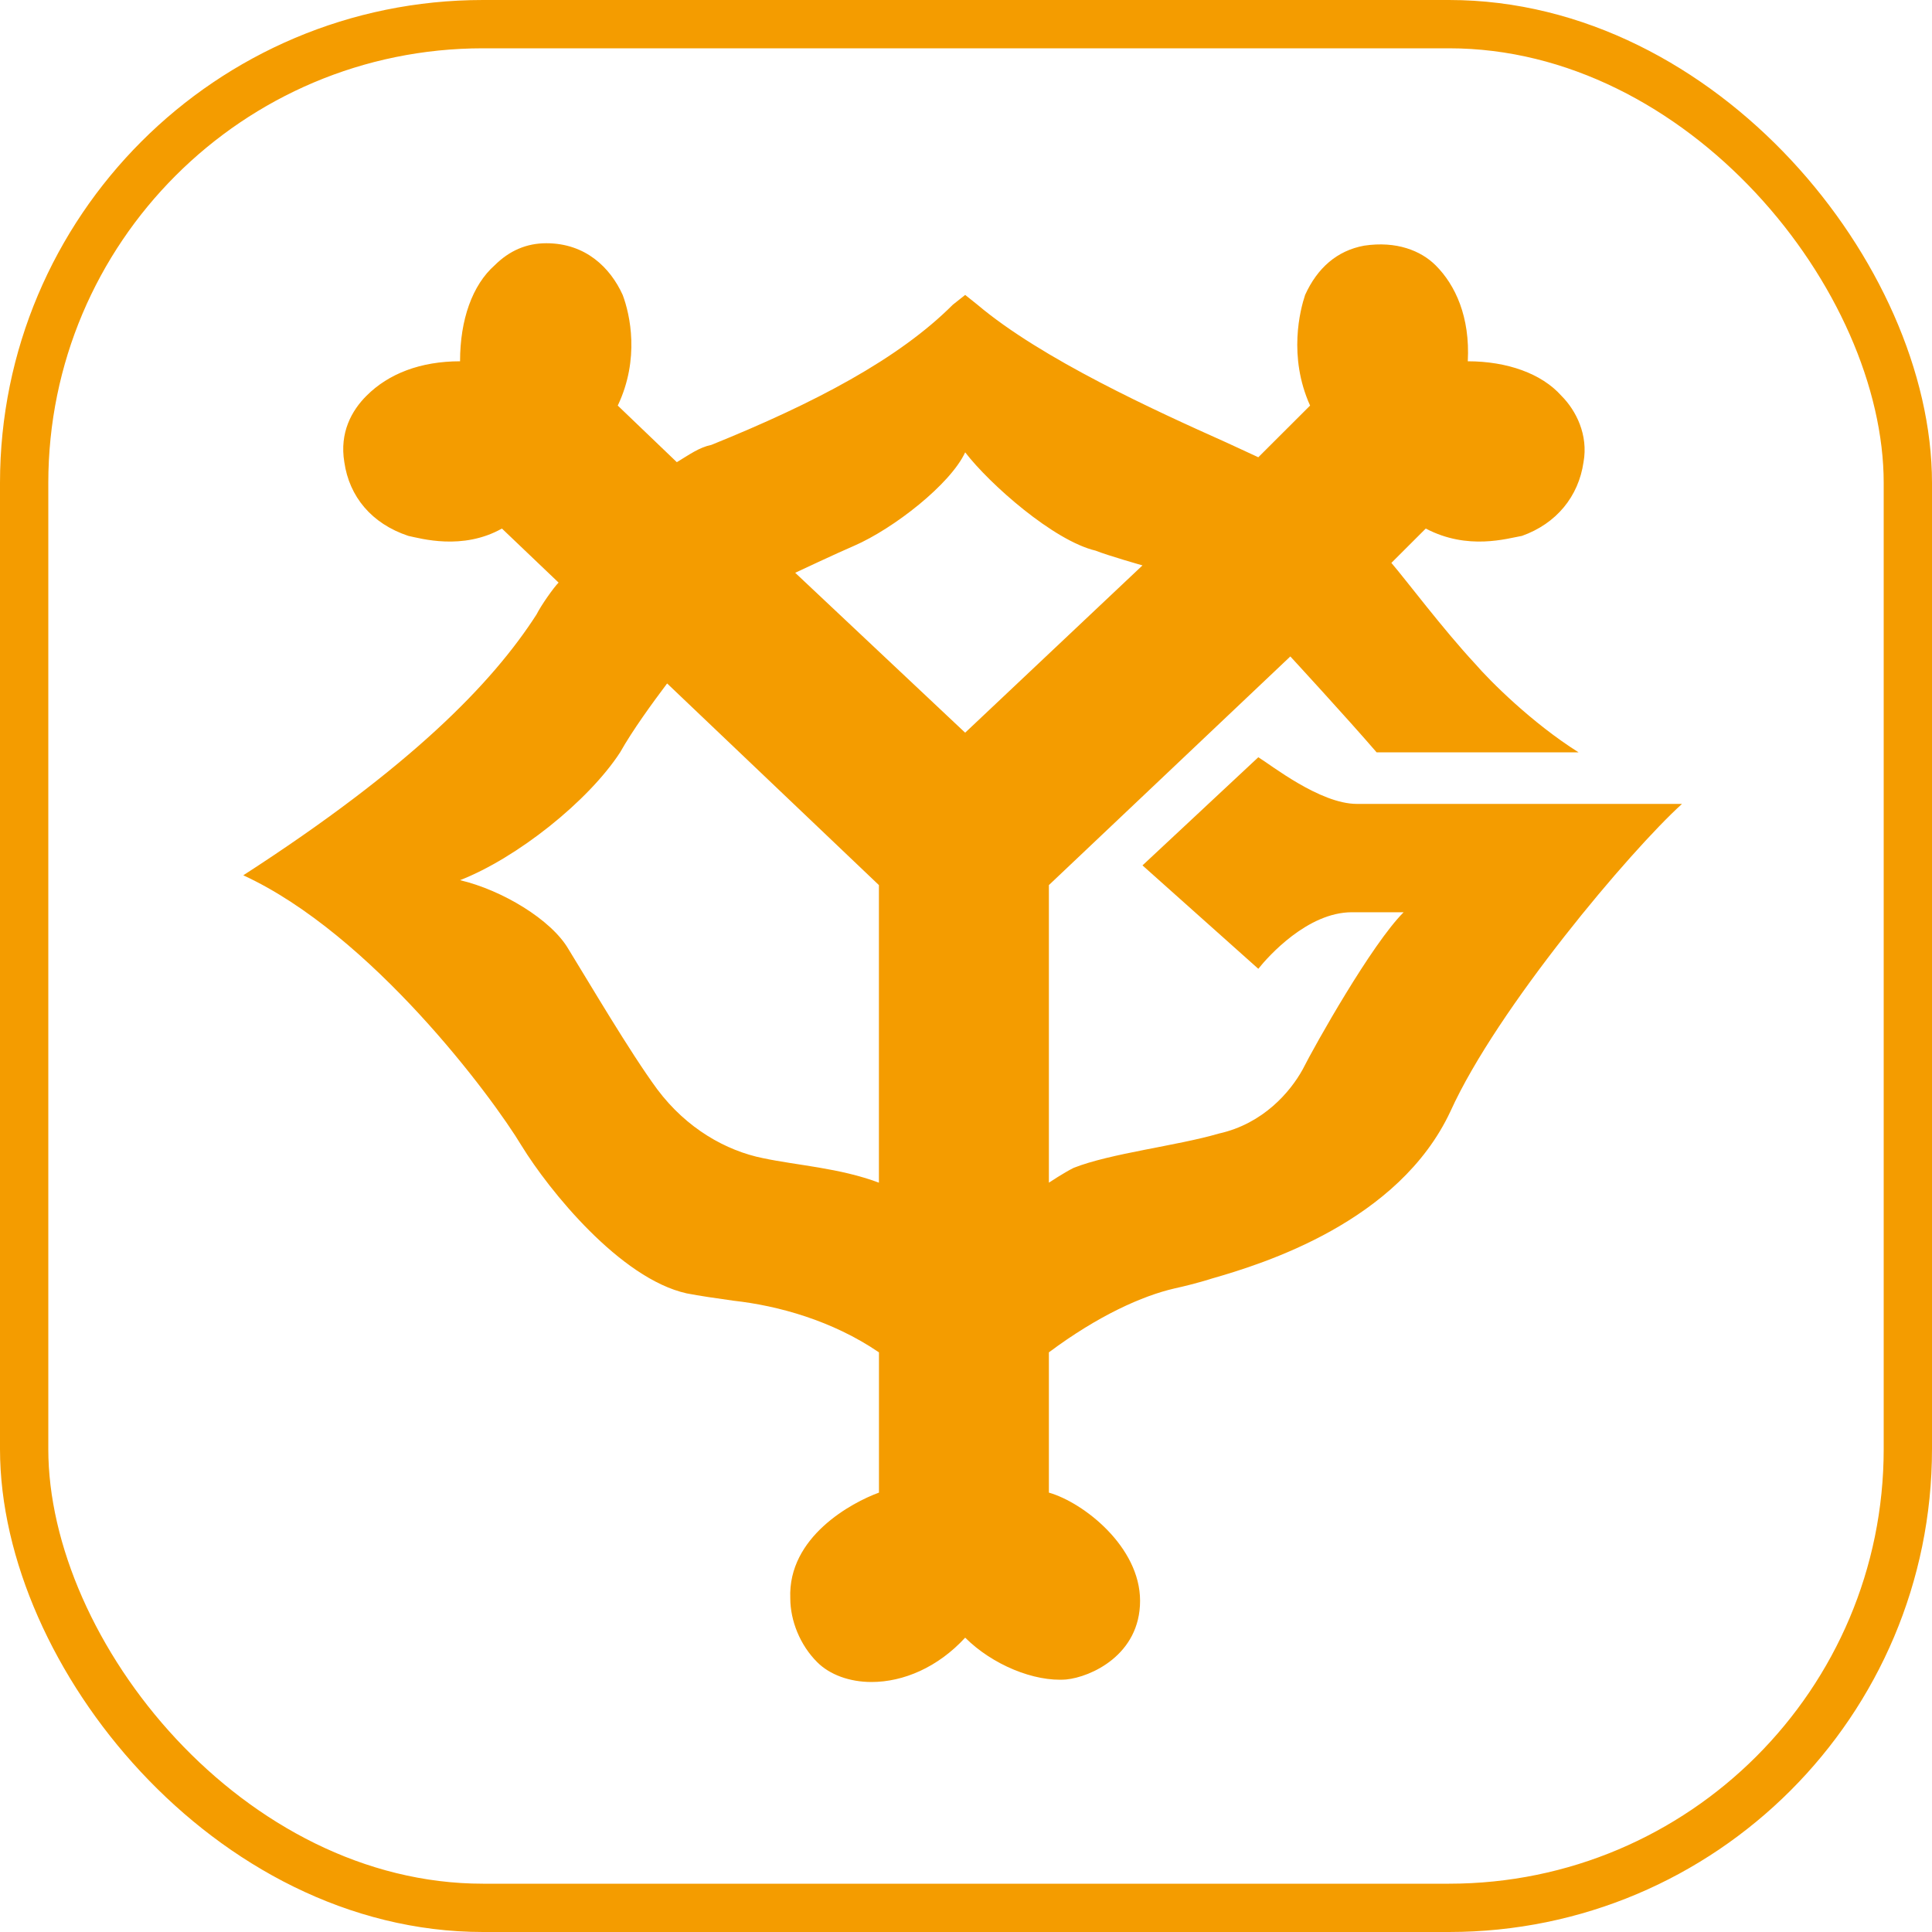
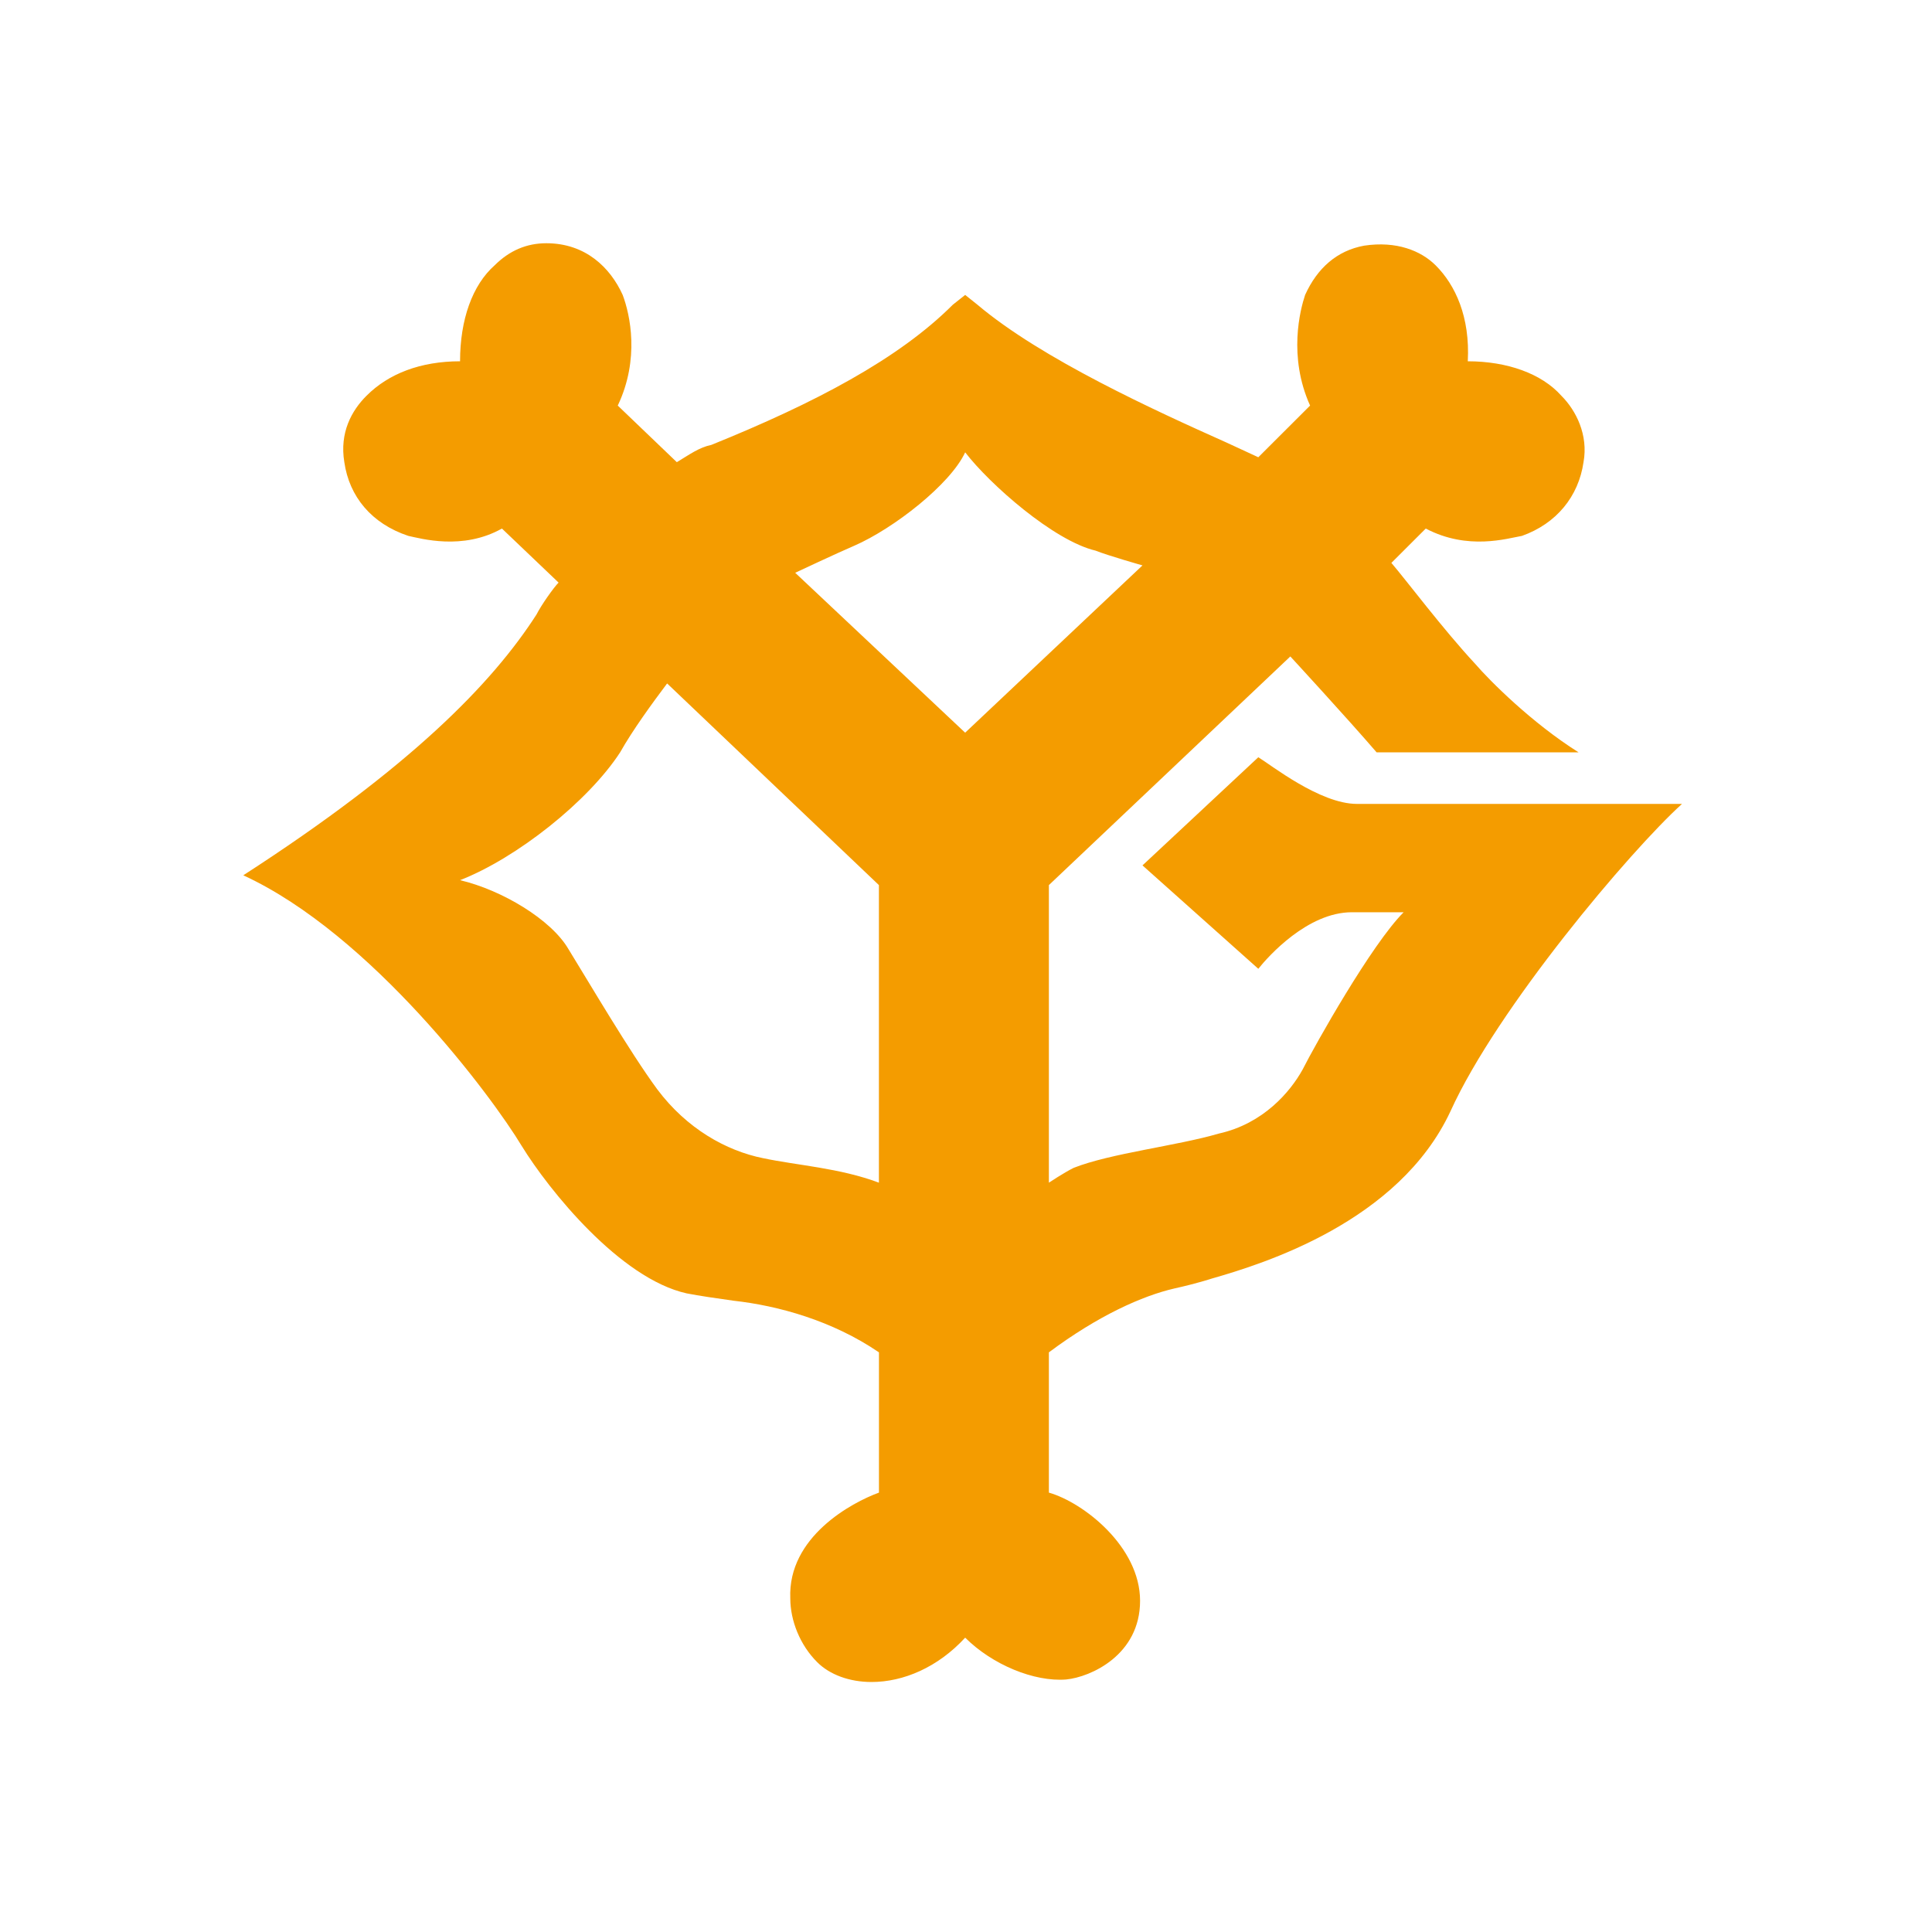
<svg xmlns="http://www.w3.org/2000/svg" width="40" height="40" viewBox="0 0 40 40" fill="none">
-   <rect x="0.5" y="0.5" width="39" height="39" rx="9.5" stroke="#F49C00" />
  <path d="M23.654 17.917L26.052 20.058C26.256 19.802 27.071 18.887 27.99 18.887H29.061C28.399 19.548 27.226 21.634 26.969 22.144C26.715 22.604 26.155 23.265 25.236 23.469C24.369 23.723 22.992 23.877 22.227 24.18C22.023 24.282 21.716 24.486 21.716 24.486V18.325L26.715 13.591C26.715 13.591 27.888 14.864 28.501 15.576H32.682C31.714 14.966 30.847 14.098 30.541 13.743C29.878 13.03 29.114 12.012 28.807 11.654L29.519 10.943C30.389 11.401 31.203 11.148 31.51 11.095C32.224 10.841 32.682 10.279 32.785 9.569C32.887 9.006 32.632 8.499 32.327 8.194C31.918 7.734 31.203 7.48 30.389 7.48C30.438 6.562 30.132 5.901 29.724 5.494C29.417 5.188 28.909 4.986 28.244 5.086C27.684 5.188 27.275 5.546 27.021 6.106C26.919 6.411 26.665 7.378 27.124 8.397L26.052 9.467L25.39 9.161C23.911 8.499 21.565 7.431 20.237 6.309L19.983 6.106L19.727 6.309C18.606 7.431 16.87 8.345 14.728 9.211C14.474 9.263 14.27 9.414 14.013 9.569L12.79 8.397C13.249 7.431 13.045 6.513 12.892 6.106C12.638 5.546 12.128 5.036 11.311 5.036C10.902 5.036 10.547 5.188 10.24 5.494C9.781 5.901 9.525 6.615 9.525 7.48C8.711 7.48 8.046 7.734 7.588 8.194C7.281 8.499 7.027 8.957 7.129 9.569C7.231 10.279 7.69 10.841 8.454 11.095C8.711 11.148 9.577 11.401 10.392 10.943L11.565 12.062C11.463 12.164 11.209 12.523 11.107 12.724C10.188 14.151 8.506 15.881 5.037 18.122C7.69 19.344 10.188 22.706 10.8 23.723C11.363 24.64 12.84 26.473 14.217 26.778C14.474 26.828 14.83 26.88 15.189 26.93C16.105 27.032 17.228 27.338 18.198 27.999V30.903C17.637 31.107 16.31 31.818 16.362 33.091C16.362 33.551 16.563 34.061 16.922 34.416C17.176 34.67 17.585 34.824 18.043 34.824C18.707 34.824 19.42 34.518 19.983 33.906C20.543 34.465 21.41 34.824 22.073 34.772C22.583 34.722 23.604 34.264 23.604 33.143C23.604 32.022 22.431 31.107 21.716 30.903V27.999C22.738 27.236 23.654 26.828 24.316 26.676C24.777 26.574 25.083 26.473 25.083 26.473C26.155 26.166 28.959 25.302 30.03 23.009C30.999 20.871 33.753 17.614 34.824 16.644H28.092C27.328 16.644 26.306 15.831 26.052 15.678L23.654 17.917L23.654 17.917ZM18.197 24.486C17.38 24.18 16.514 24.13 15.799 23.979C15.034 23.825 14.217 23.367 13.607 22.552C13.044 21.788 12.177 20.311 11.769 19.65C11.413 19.038 10.391 18.427 9.525 18.223C10.698 17.765 12.177 16.594 12.84 15.575C13.097 15.118 13.505 14.558 13.812 14.15L18.197 18.325V24.486L18.197 24.486ZM19.983 15.17L16.464 11.859C16.464 11.859 17.33 11.451 17.686 11.299C18.503 10.943 19.677 10.026 19.983 9.365C20.491 10.026 21.818 11.197 22.685 11.401C22.939 11.503 23.654 11.706 23.654 11.706L19.982 15.17L19.983 15.17Z" fill="#F49C00" />
</svg>